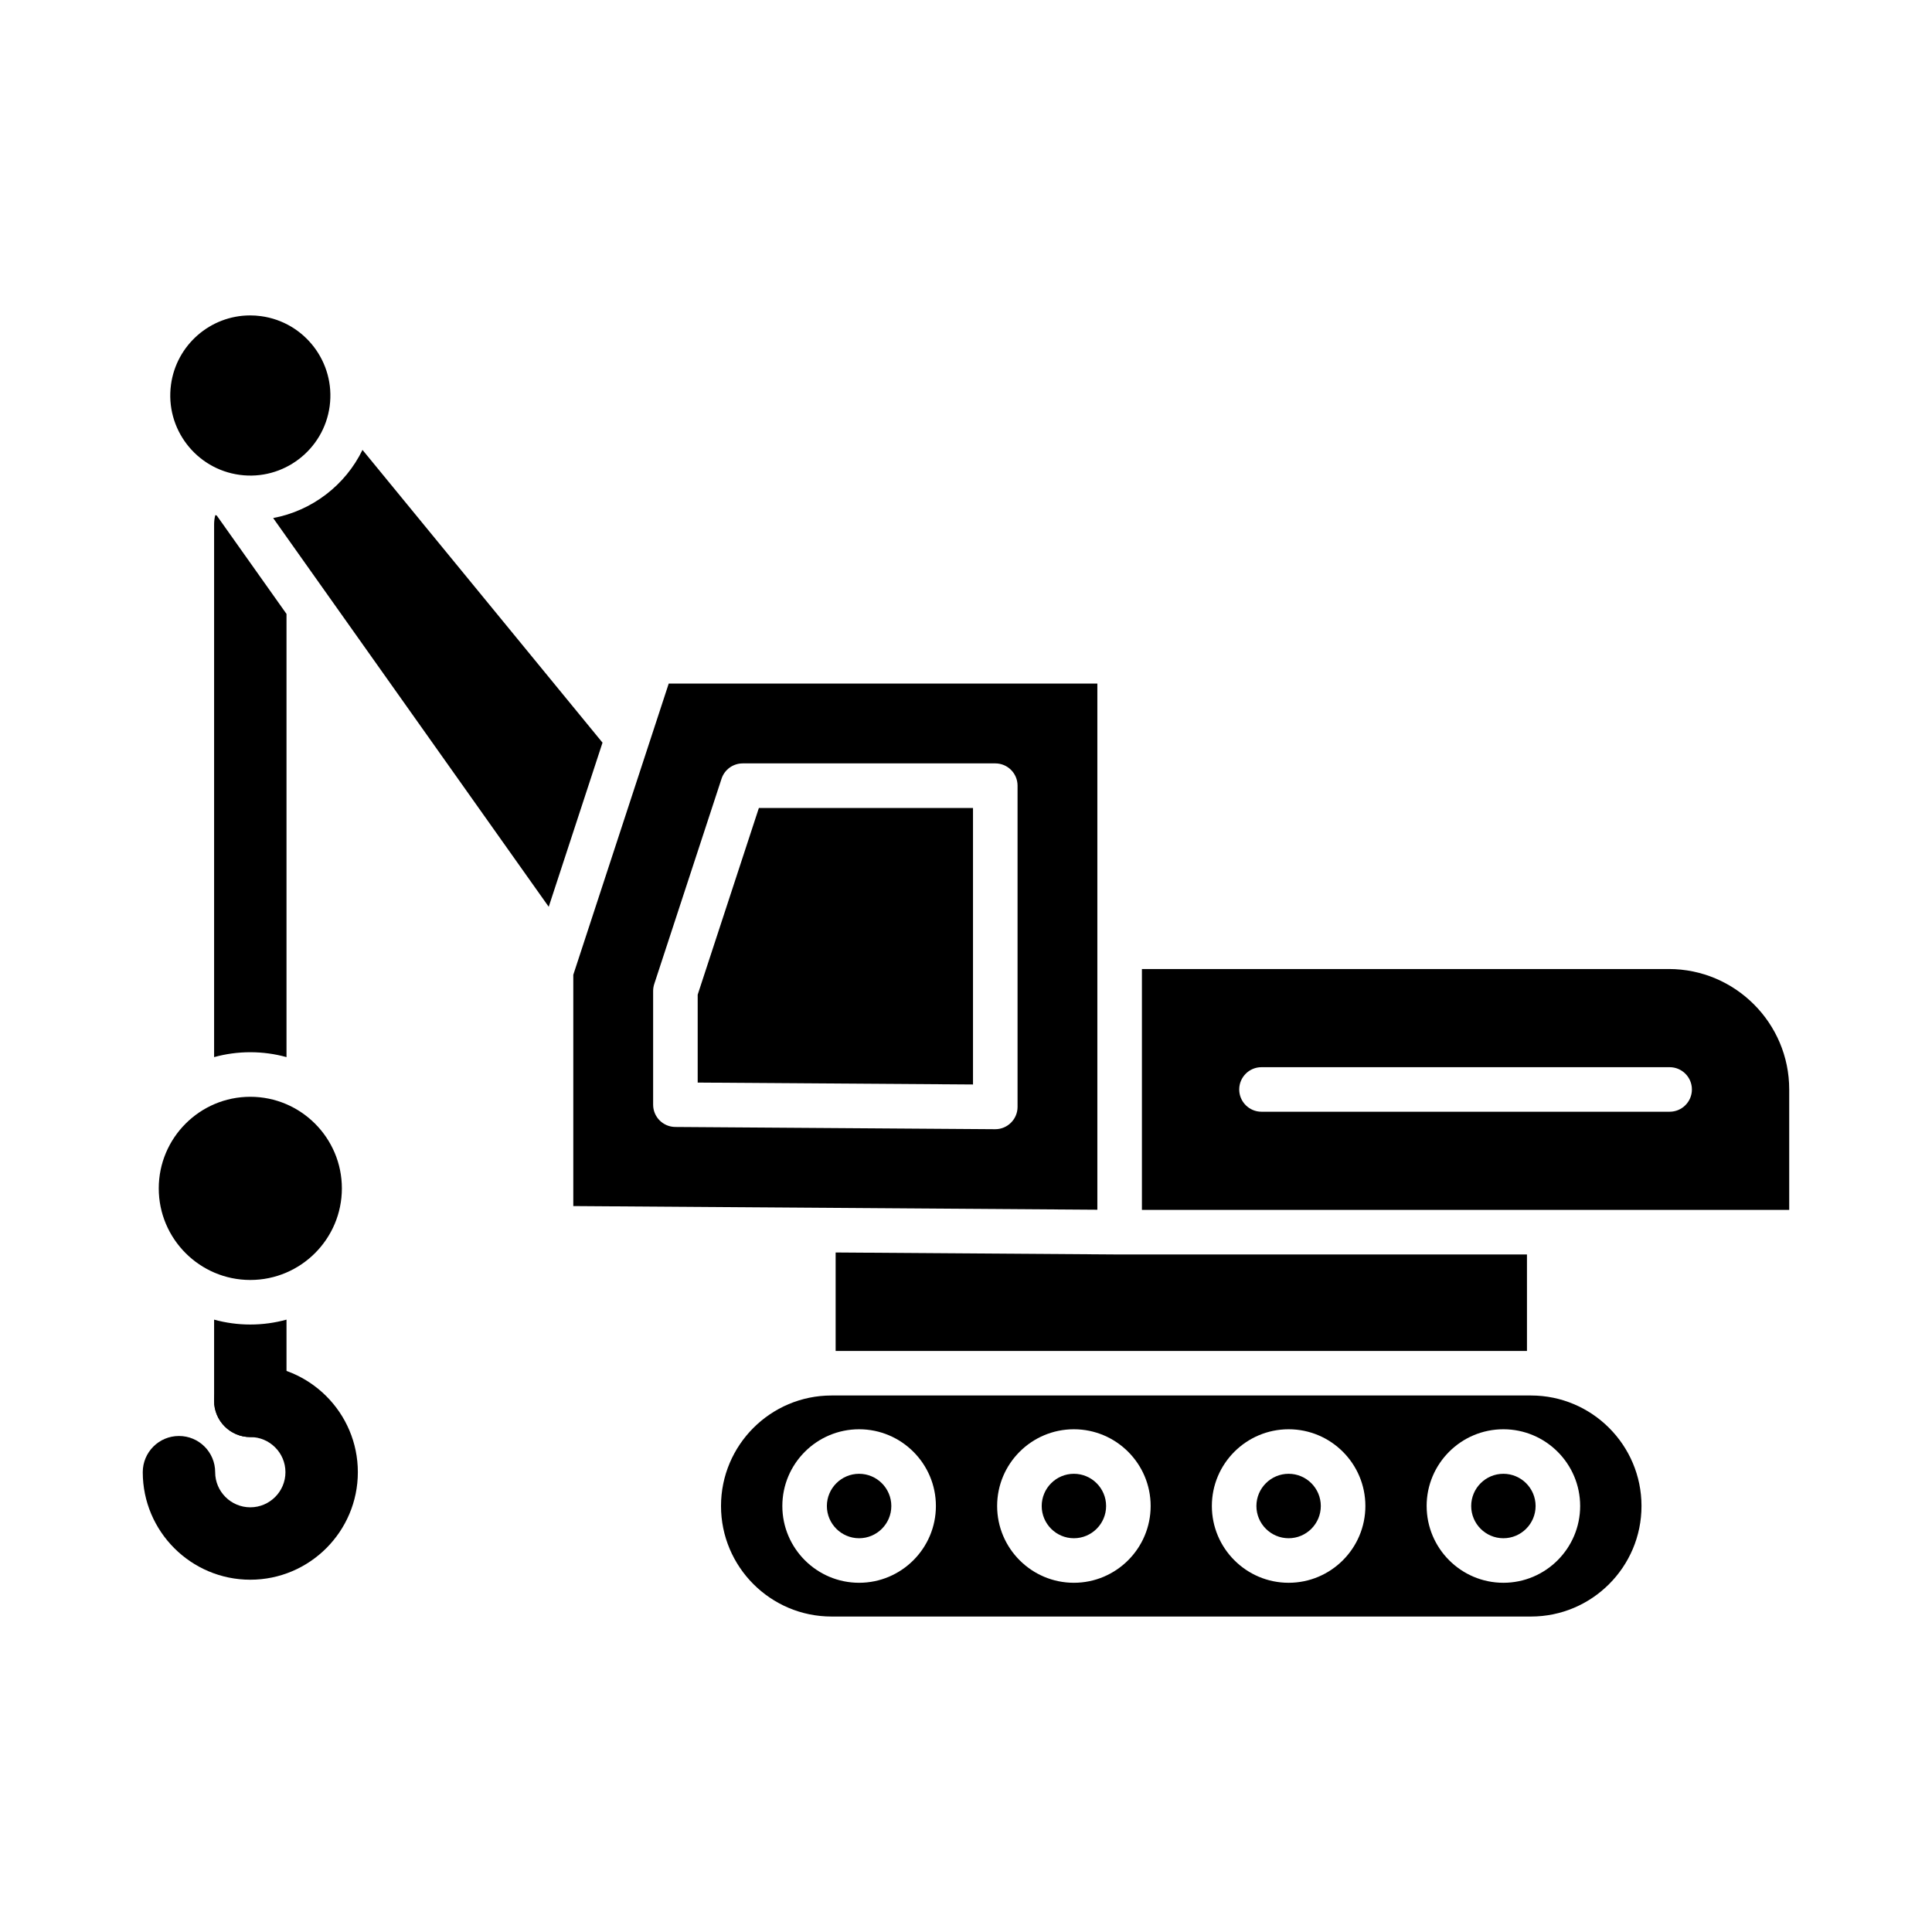
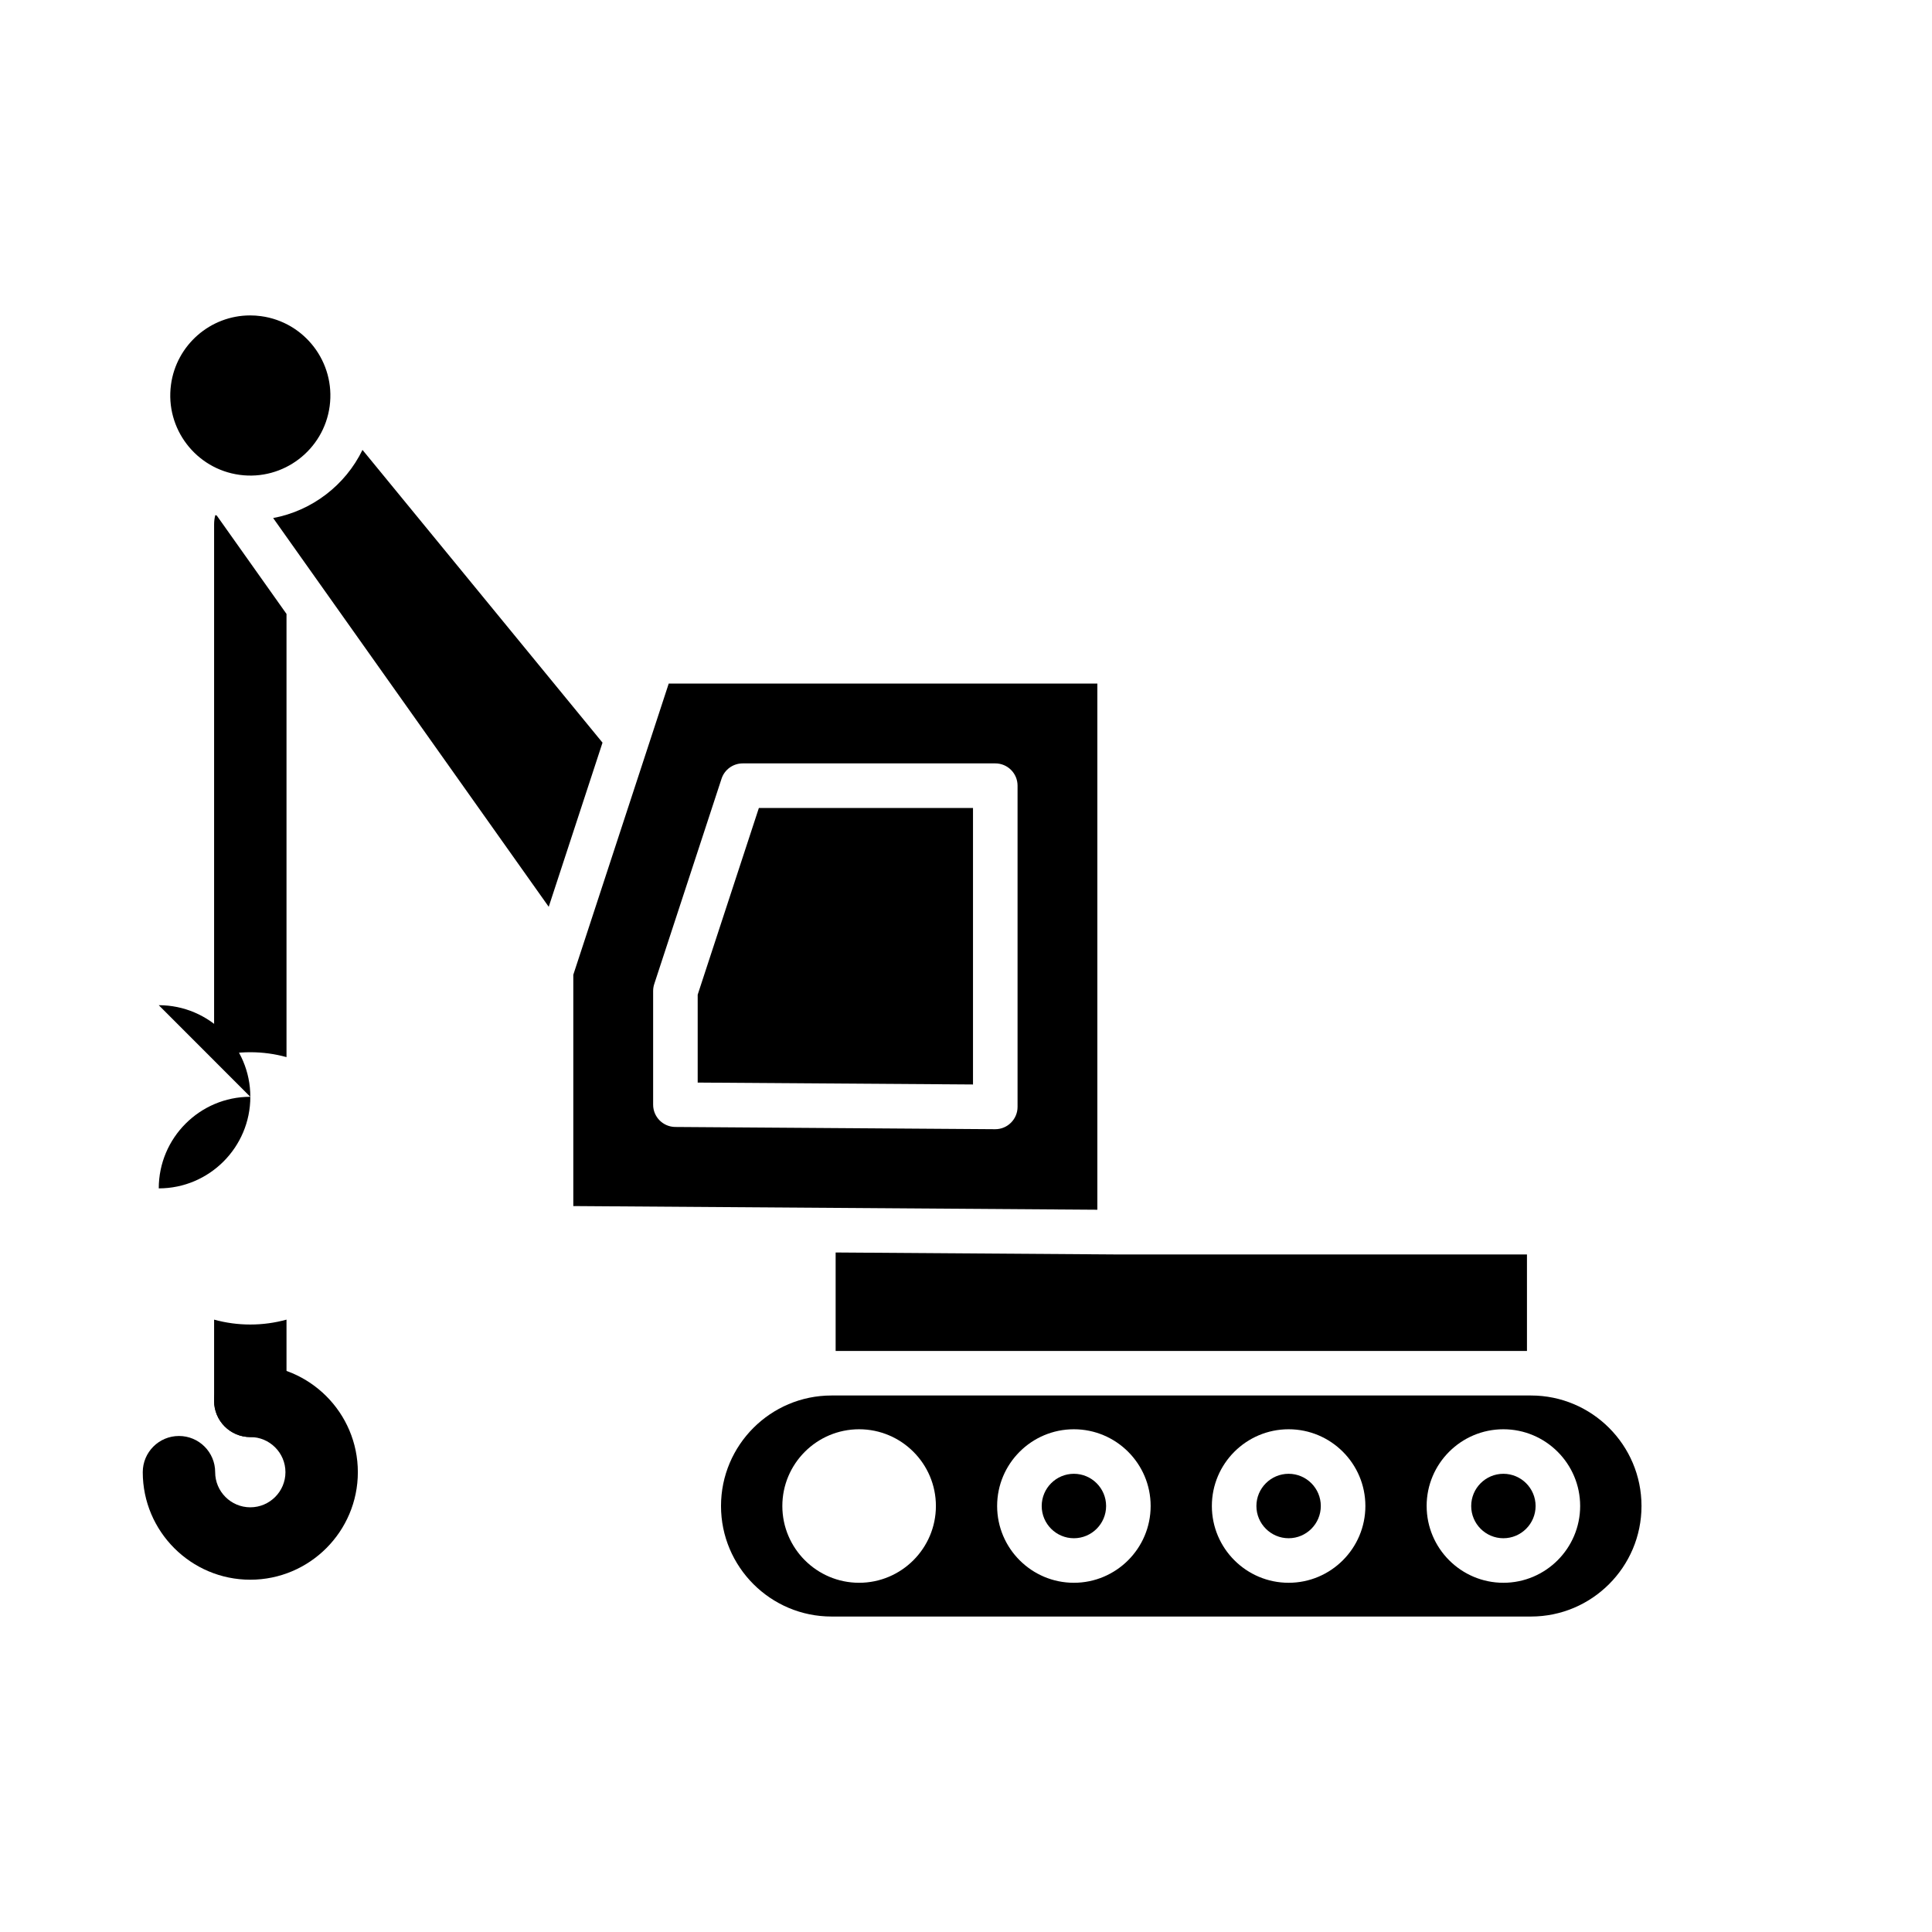
<svg xmlns="http://www.w3.org/2000/svg" fill="#000000" width="800px" height="800px" version="1.1" viewBox="144 144 512 512">
  <g fill-rule="evenodd">
    <path d="m200.74 424.15v-141.19c0-0.848 0.109-1.672 0.316-2.453l0.383 0.109 18.488 26.082v117.45c-3.055-0.844-6.273-1.297-9.594-1.297-3.32 0-6.539 0.453-9.594 1.297zm9.594 100.69c-5.297 0-9.594-4.297-9.594-9.594v-21.531c3.055 0.844 6.269 1.297 9.594 1.297 3.32 0 6.539-0.453 9.594-1.297v21.531c0 5.301-4.293 9.594-9.594 9.594z" />
    <path d="m210.33 562.64c-15.711 0-28.496-12.785-28.496-28.496 0-5.301 4.293-9.594 9.594-9.594 5.301 0 9.594 4.293 9.594 9.594 0 5.129 4.18 9.309 9.309 9.309 5.133 0 9.316-4.172 9.316-9.309 0-5.141-4.18-9.309-9.316-9.309-5.297 0-9.594-4.297-9.594-9.594 0-5.301 4.293-9.594 9.594-9.594 15.719 0 28.504 12.773 28.504 28.496 0 15.715-12.789 28.496-28.504 28.496z" />
    <path d="m189.31 245.99c-1.559 11.594 6.602 22.293 18.203 23.852 11.582 1.57 22.293-6.602 23.852-18.195 1.559-11.602-6.602-22.305-18.203-23.863-0.953-0.133-1.918-0.195-2.871-0.195-10.531 0-19.57 7.832-20.984 18.398z" />
    <path d="m216.39 281.29 73.027 103.02 14.254-43.5-63.609-77.582c-4.566 9.398-13.402 16.137-23.672 18.059z" />
    <path d="m345.11 358.12-16.215 49.477v23.297l72.961 0.504v-73.277z" />
    <path d="m434.81 325.15h-113.59l-24.207 73.875-1.082 3.297v61.297l138.88 0.973zm-93.984 21.156h66.934c3.258 0 5.902 2.633 5.902 5.902v85.137c0 3.246-2.656 5.906-5.902 5.906h-0.043l-84.766-0.594c-3.25-0.031-5.863-2.664-5.863-5.902v-30.105c0-0.625 0.094-1.25 0.285-1.844l17.844-54.438c0.789-2.418 3.055-4.059 5.606-4.059z" />
-     <path d="m586.24 400.8h-139.62v63.836h171.54v-31.918c0-17.598-14.32-31.918-31.918-31.918zm-107.93 26.016h108.16c3.258 0 5.902 2.644 5.902 5.902 0 3.258-2.644 5.902-5.902 5.902h-108.16c-3.258 0-5.906-2.644-5.906-5.902 0-3.258 2.644-5.902 5.902-5.902z" />
    <path d="m548.66 476.45h-107.98l-75.227-0.527v26.098h183.21z" />
    <path d="m549.73 513.82h-185.37c-16.145 0-29.285 13.129-29.285 29.285 0 16.152 13.141 29.293 29.285 29.293h185.37c16.145 0 29.285-13.141 29.285-29.293s-13.141-29.285-29.285-29.285zm-27.656 29.285c0-11.215 9.121-20.336 20.336-20.336s20.348 9.121 20.348 20.336-9.133 20.348-20.344 20.348c-11.215 0-20.336-9.133-20.336-20.348zm-36.57-20.336c11.215 0 20.336 9.121 20.336 20.336s-9.121 20.348-20.336 20.348c-11.223 0-20.348-9.133-20.348-20.348s9.121-20.336 20.348-20.336zm-56.918 0c11.223 0 20.348 9.121 20.348 20.336s-9.121 20.348-20.348 20.348c-11.215 0-20.336-9.133-20.336-20.348s9.121-20.336 20.336-20.336zm-36.562 20.336c0 11.215-9.133 20.348-20.348 20.348-11.215 0-20.348-9.133-20.348-20.348s9.133-20.336 20.348-20.336c11.215 0 20.348 9.121 20.348 20.336z" />
    <path d="m542.41 534.57c-4.707 0-8.527 3.832-8.527 8.539 0 4.703 3.824 8.539 8.527 8.539 4.703 0 8.539-3.832 8.539-8.539 0-4.703-3.832-8.539-8.539-8.539z" />
    <path d="m485.5 534.57c-4.703 0-8.539 3.832-8.539 8.539 0 4.703 3.832 8.539 8.539 8.539 4.703 0 8.527-3.832 8.527-8.539 0-4.703-3.824-8.539-8.527-8.539z" />
    <path d="m428.59 534.57c-4.703 0-8.527 3.832-8.527 8.539 0 4.703 3.824 8.539 8.527 8.539 4.703 0 8.539-3.832 8.539-8.539 0-4.703-3.832-8.539-8.539-8.539z" />
-     <path d="m380.21 543.11c0-4.703-3.832-8.539-8.539-8.539-4.703 0-8.539 3.832-8.539 8.539 0 4.703 3.832 8.539 8.539 8.539s8.539-3.832 8.539-8.539z" />
-     <path d="m210.33 434.66c-13.379 0-24.258 10.895-24.258 24.273s10.879 24.273 24.258 24.273c13.395 0 24.27-10.895 24.27-24.273s-10.879-24.273-24.27-24.273z" />
+     <path d="m210.33 434.66c-13.379 0-24.258 10.895-24.258 24.273c13.395 0 24.27-10.895 24.27-24.273s-10.879-24.273-24.27-24.273z" />
  </g>
</svg>